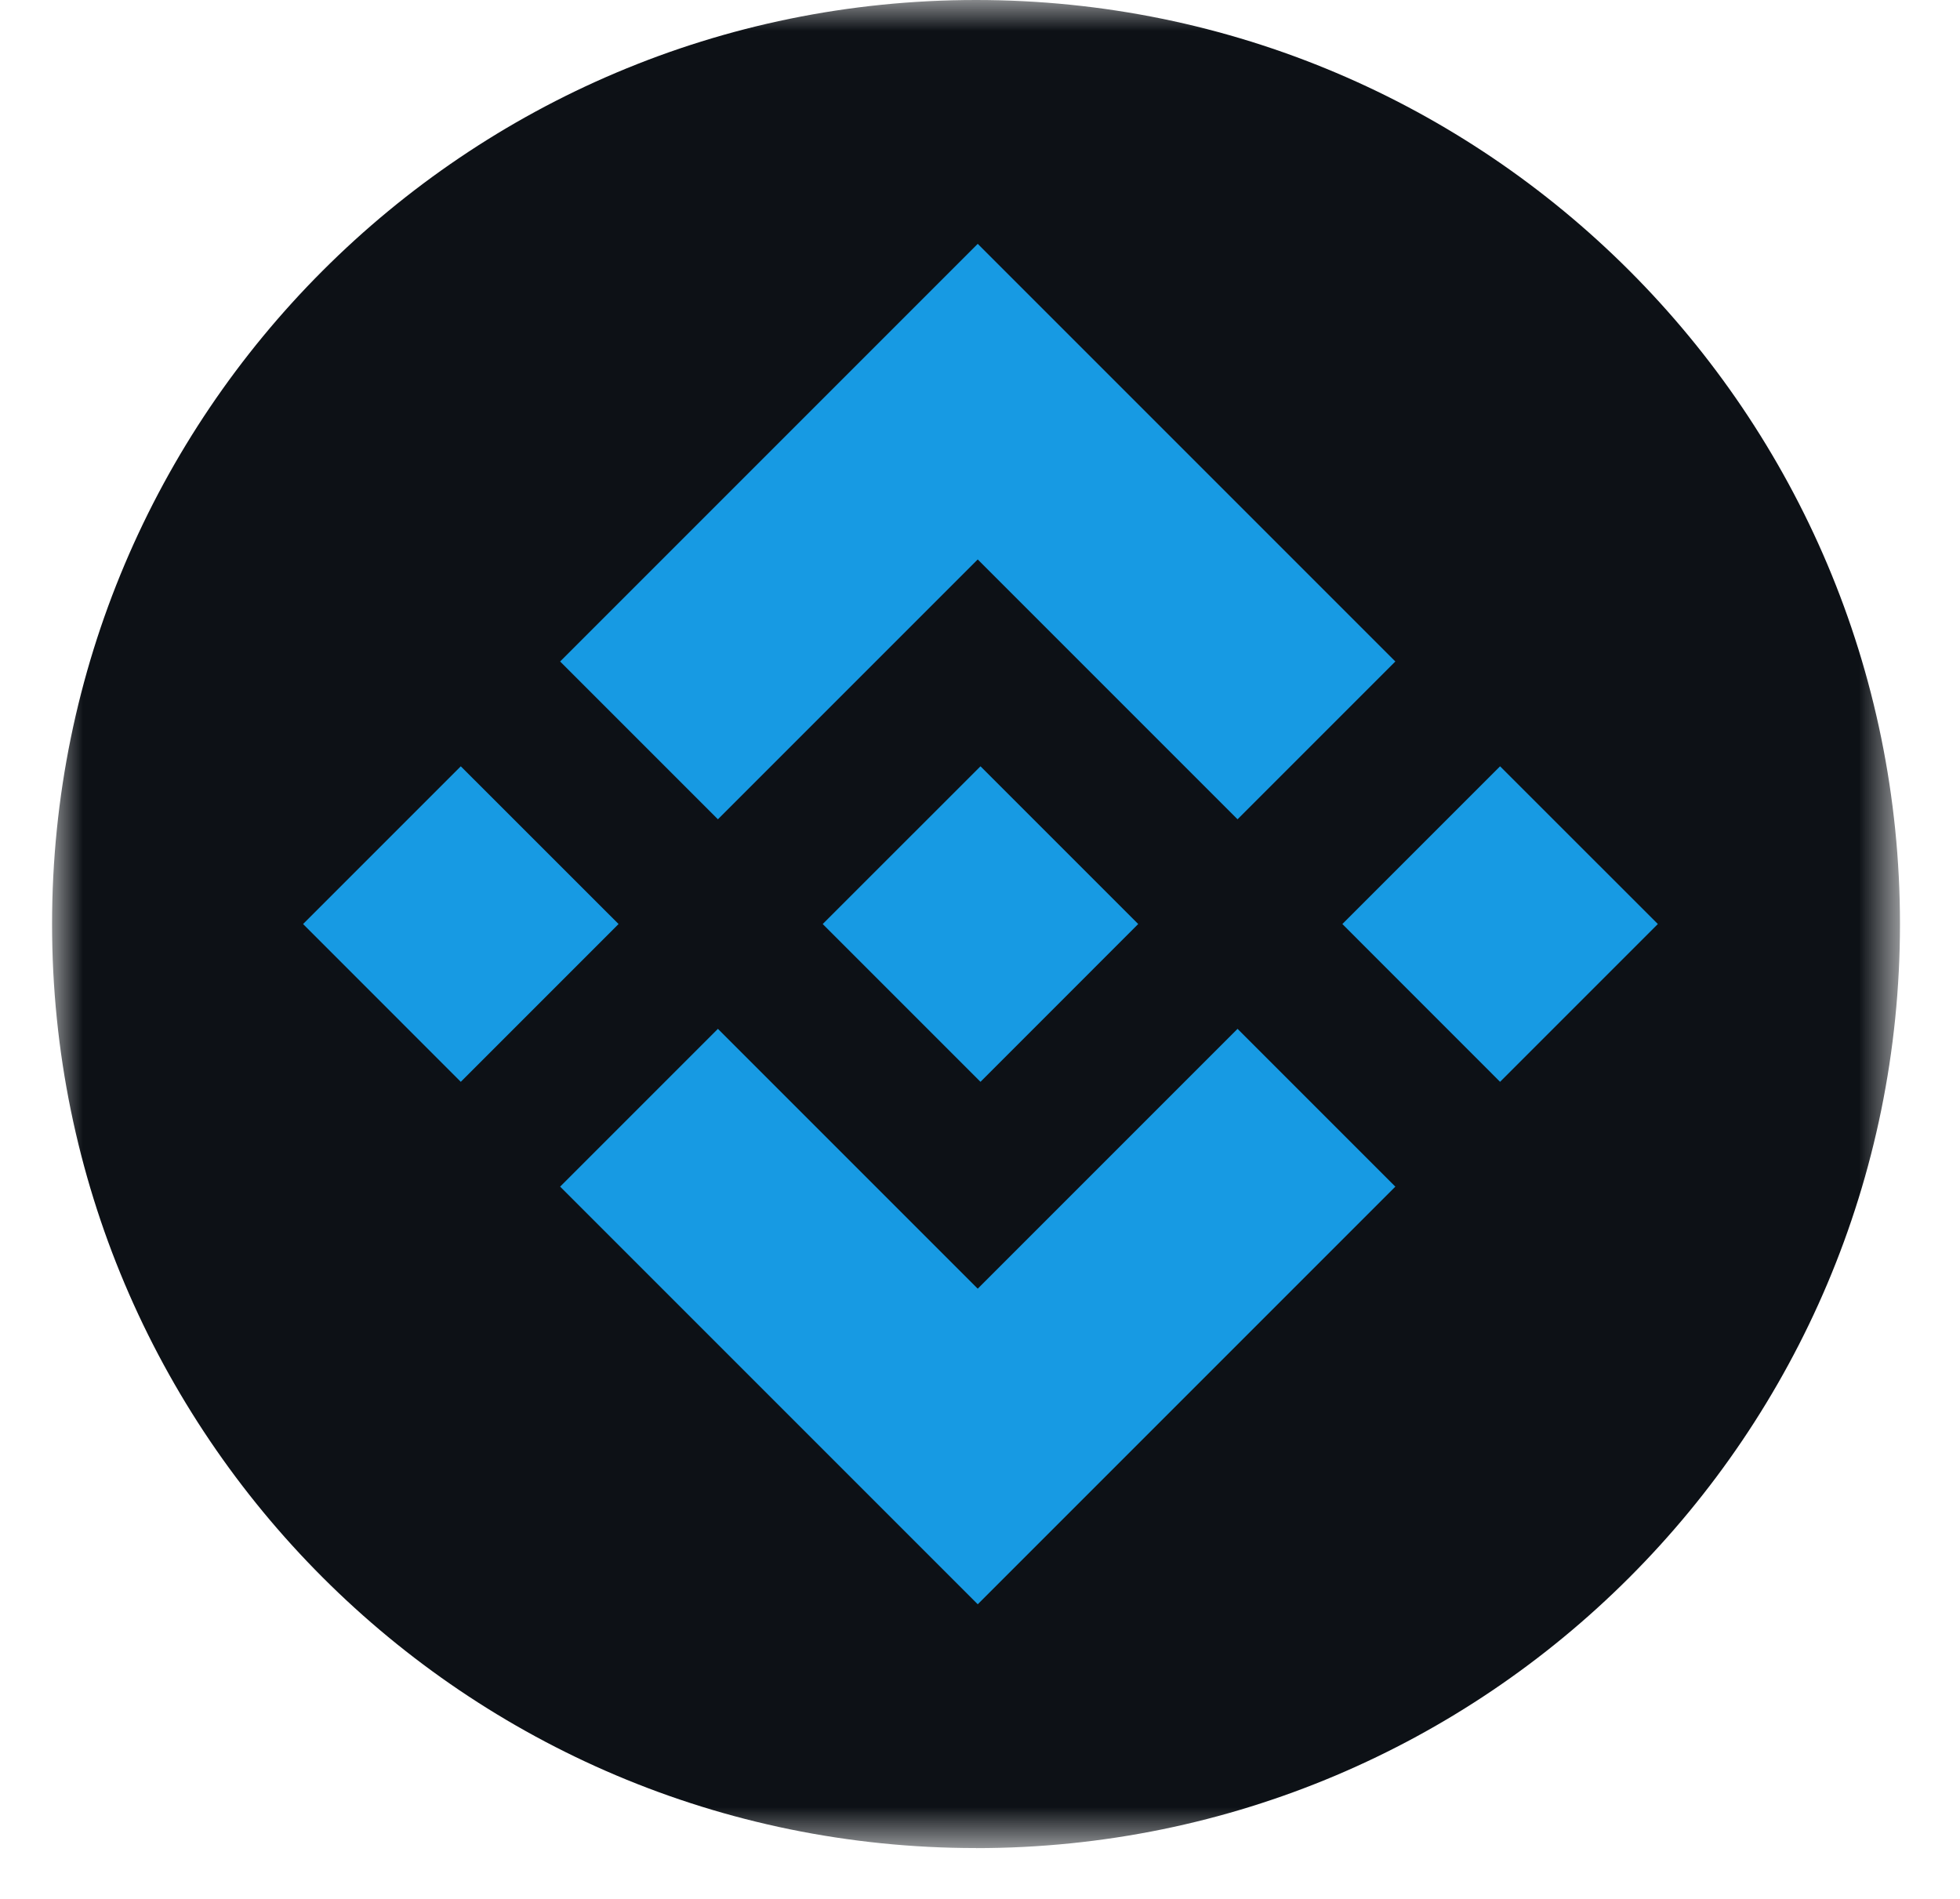
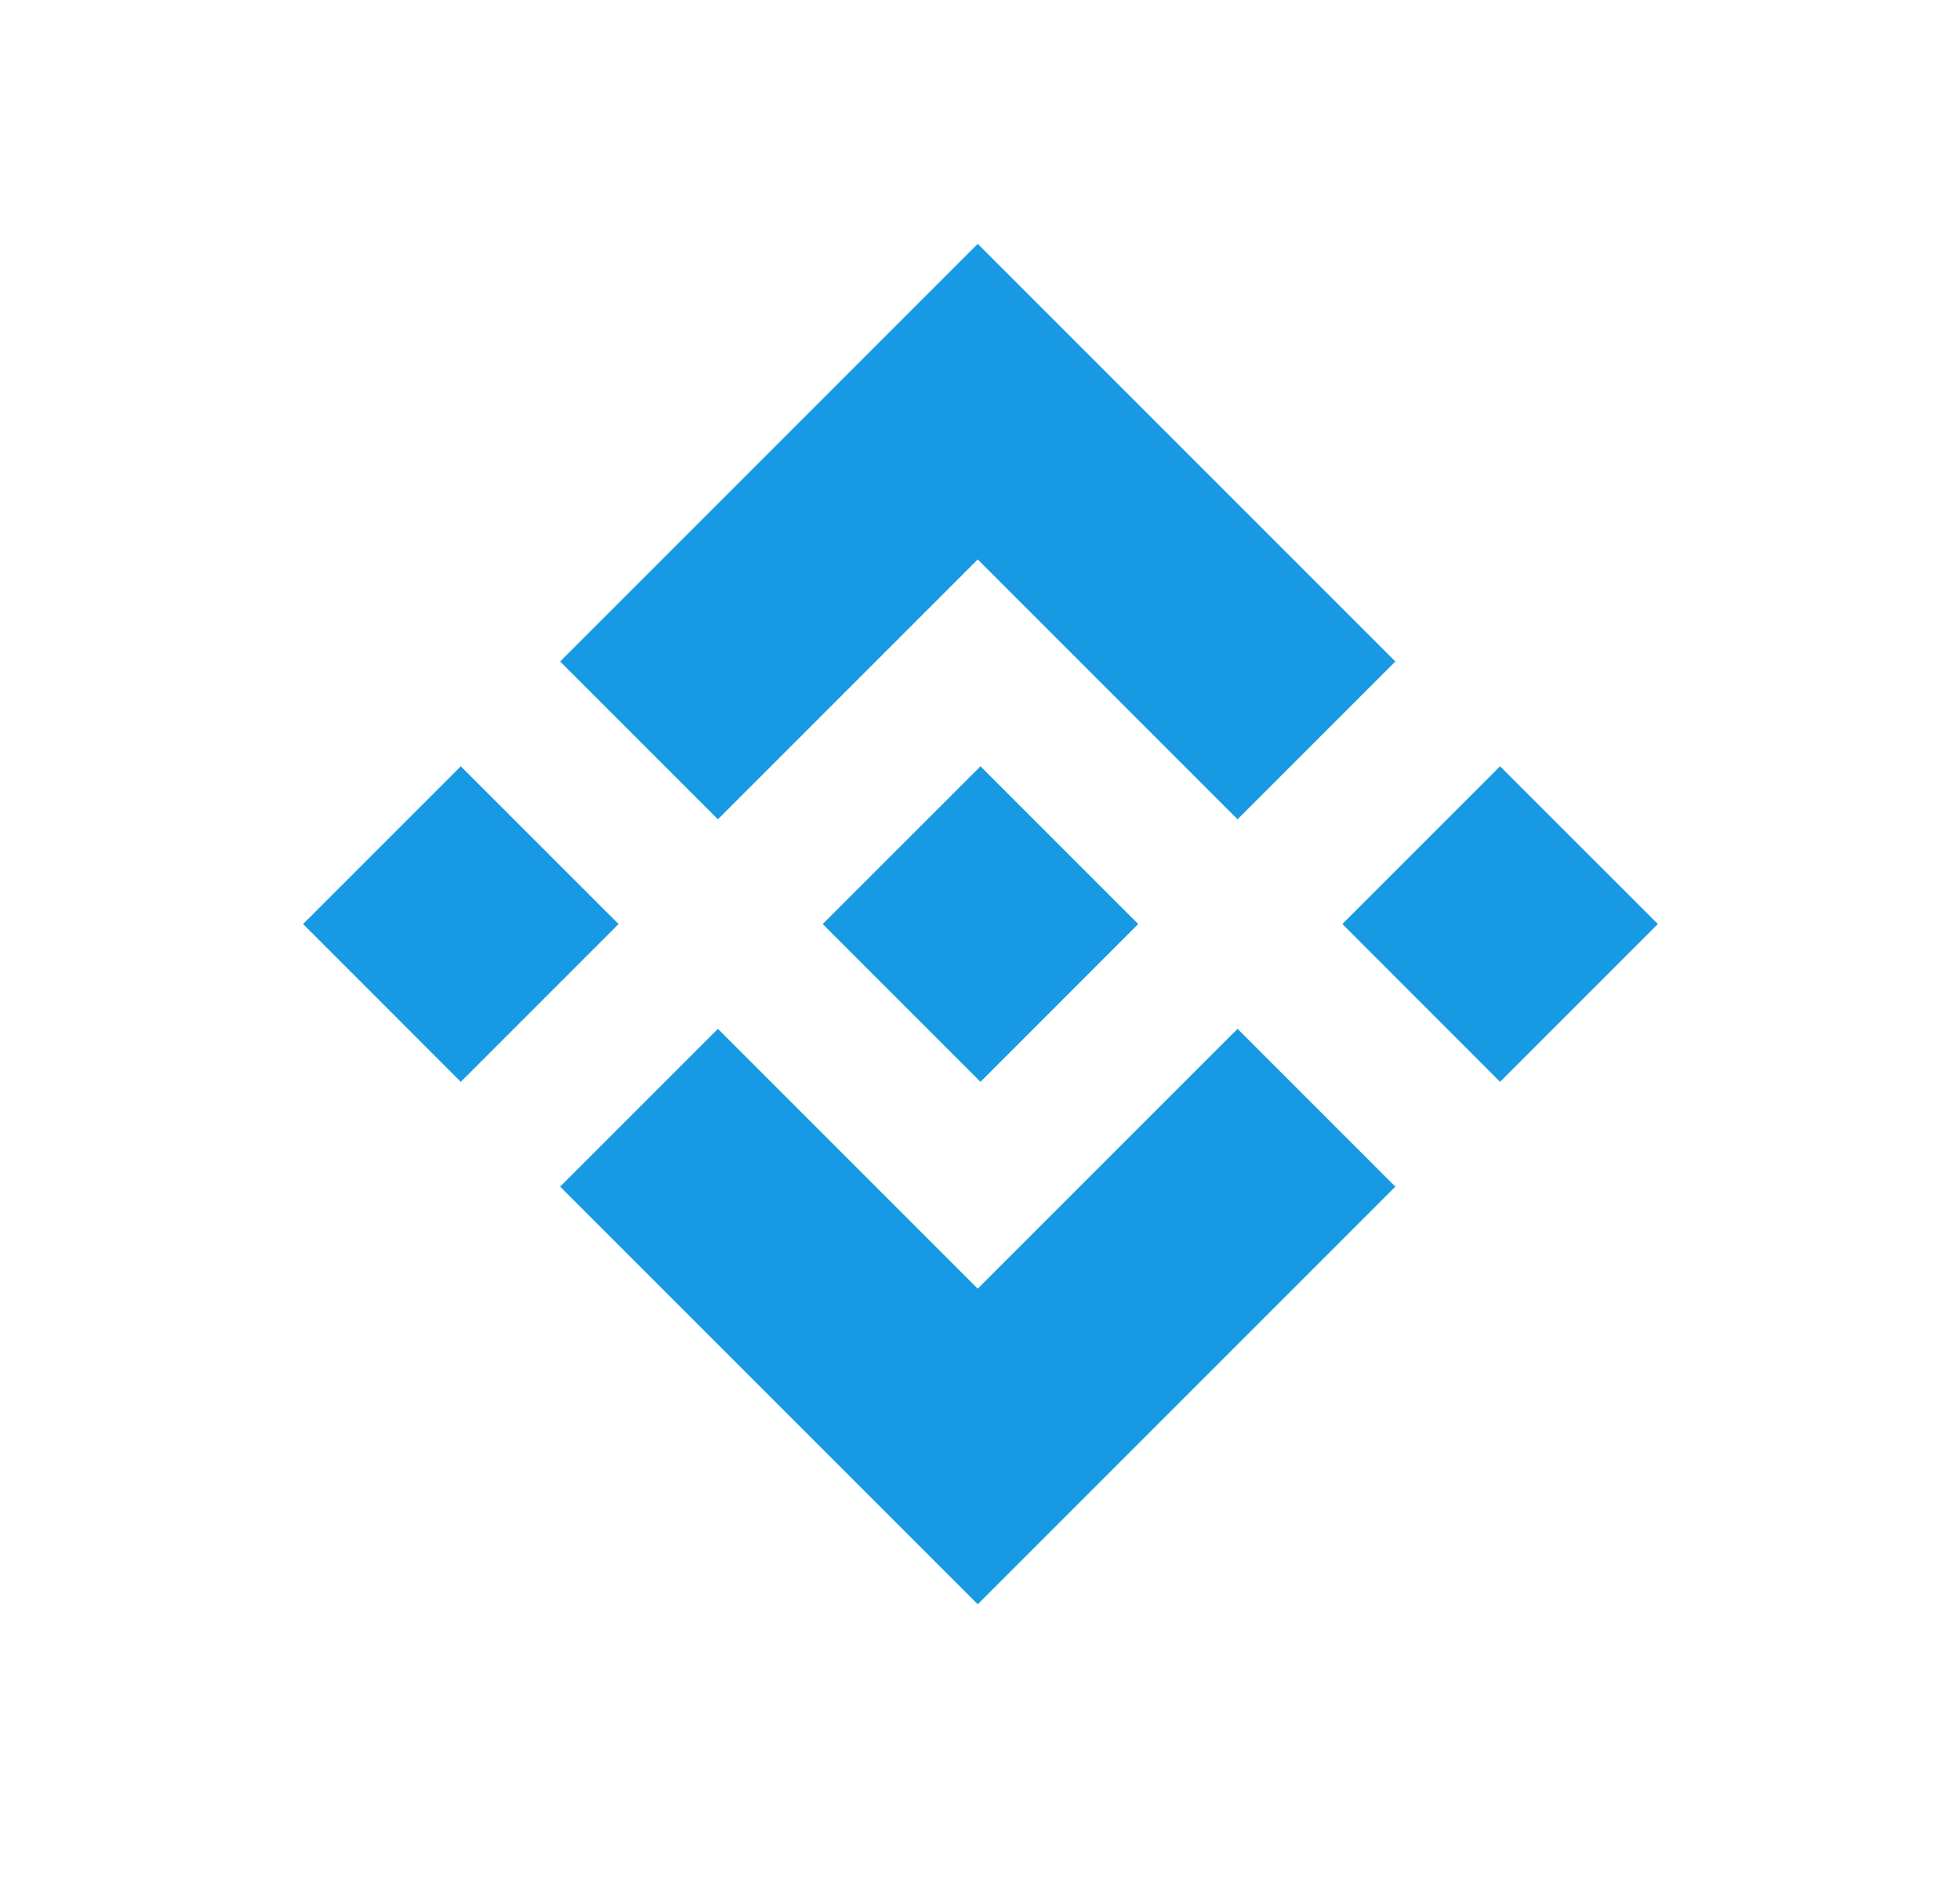
<svg xmlns="http://www.w3.org/2000/svg" xmlns:xlink="http://www.w3.org/1999/xlink" width="32" height="31" viewBox="0 0 32 31">
  <defs>
-     <path id="og1ier41va" d="M0 0h30.17v30.17H0z" />
-   </defs>
+     </defs>
  <g fill="none" fill-rule="evenodd">
    <g transform="translate(.85)">
      <mask id="ay9s7azhsb" fill="#fff">
        <use xlink:href="#og1ier41va" />
      </mask>
-       <path d="M15.085 30.17C6.755 30.17 0 23.418 0 15.086 0 6.755 6.754 0 15.085 0 23.416 0 30.17 6.754 30.17 15.085c0 8.332-6.754 15.086-15.085 15.086" fill="#0D1116" mask="url(#ay9s7azhsb)" />
    </g>
    <path d="m20.205 16.796 2.576 2.576-6.818 6.818-6.818-6.818 2.576-2.576 4.242 4.242 4.242-4.242zm-4.197-4.286 2.575 2.575-2.575 2.576-2.576-2.576 2.576-2.575zm8.483 0 2.576 2.575-2.576 2.576-2.575-2.576 2.575-2.575zm-16.968 0 2.576 2.575-2.576 2.576-2.575-2.576 2.575-2.575zm8.44-8.529 6.818 6.818-2.576 2.576-4.242-4.242-4.242 4.242-2.576-2.576 6.818-6.818z" fill="#179AE3" />
  </g>
</svg>